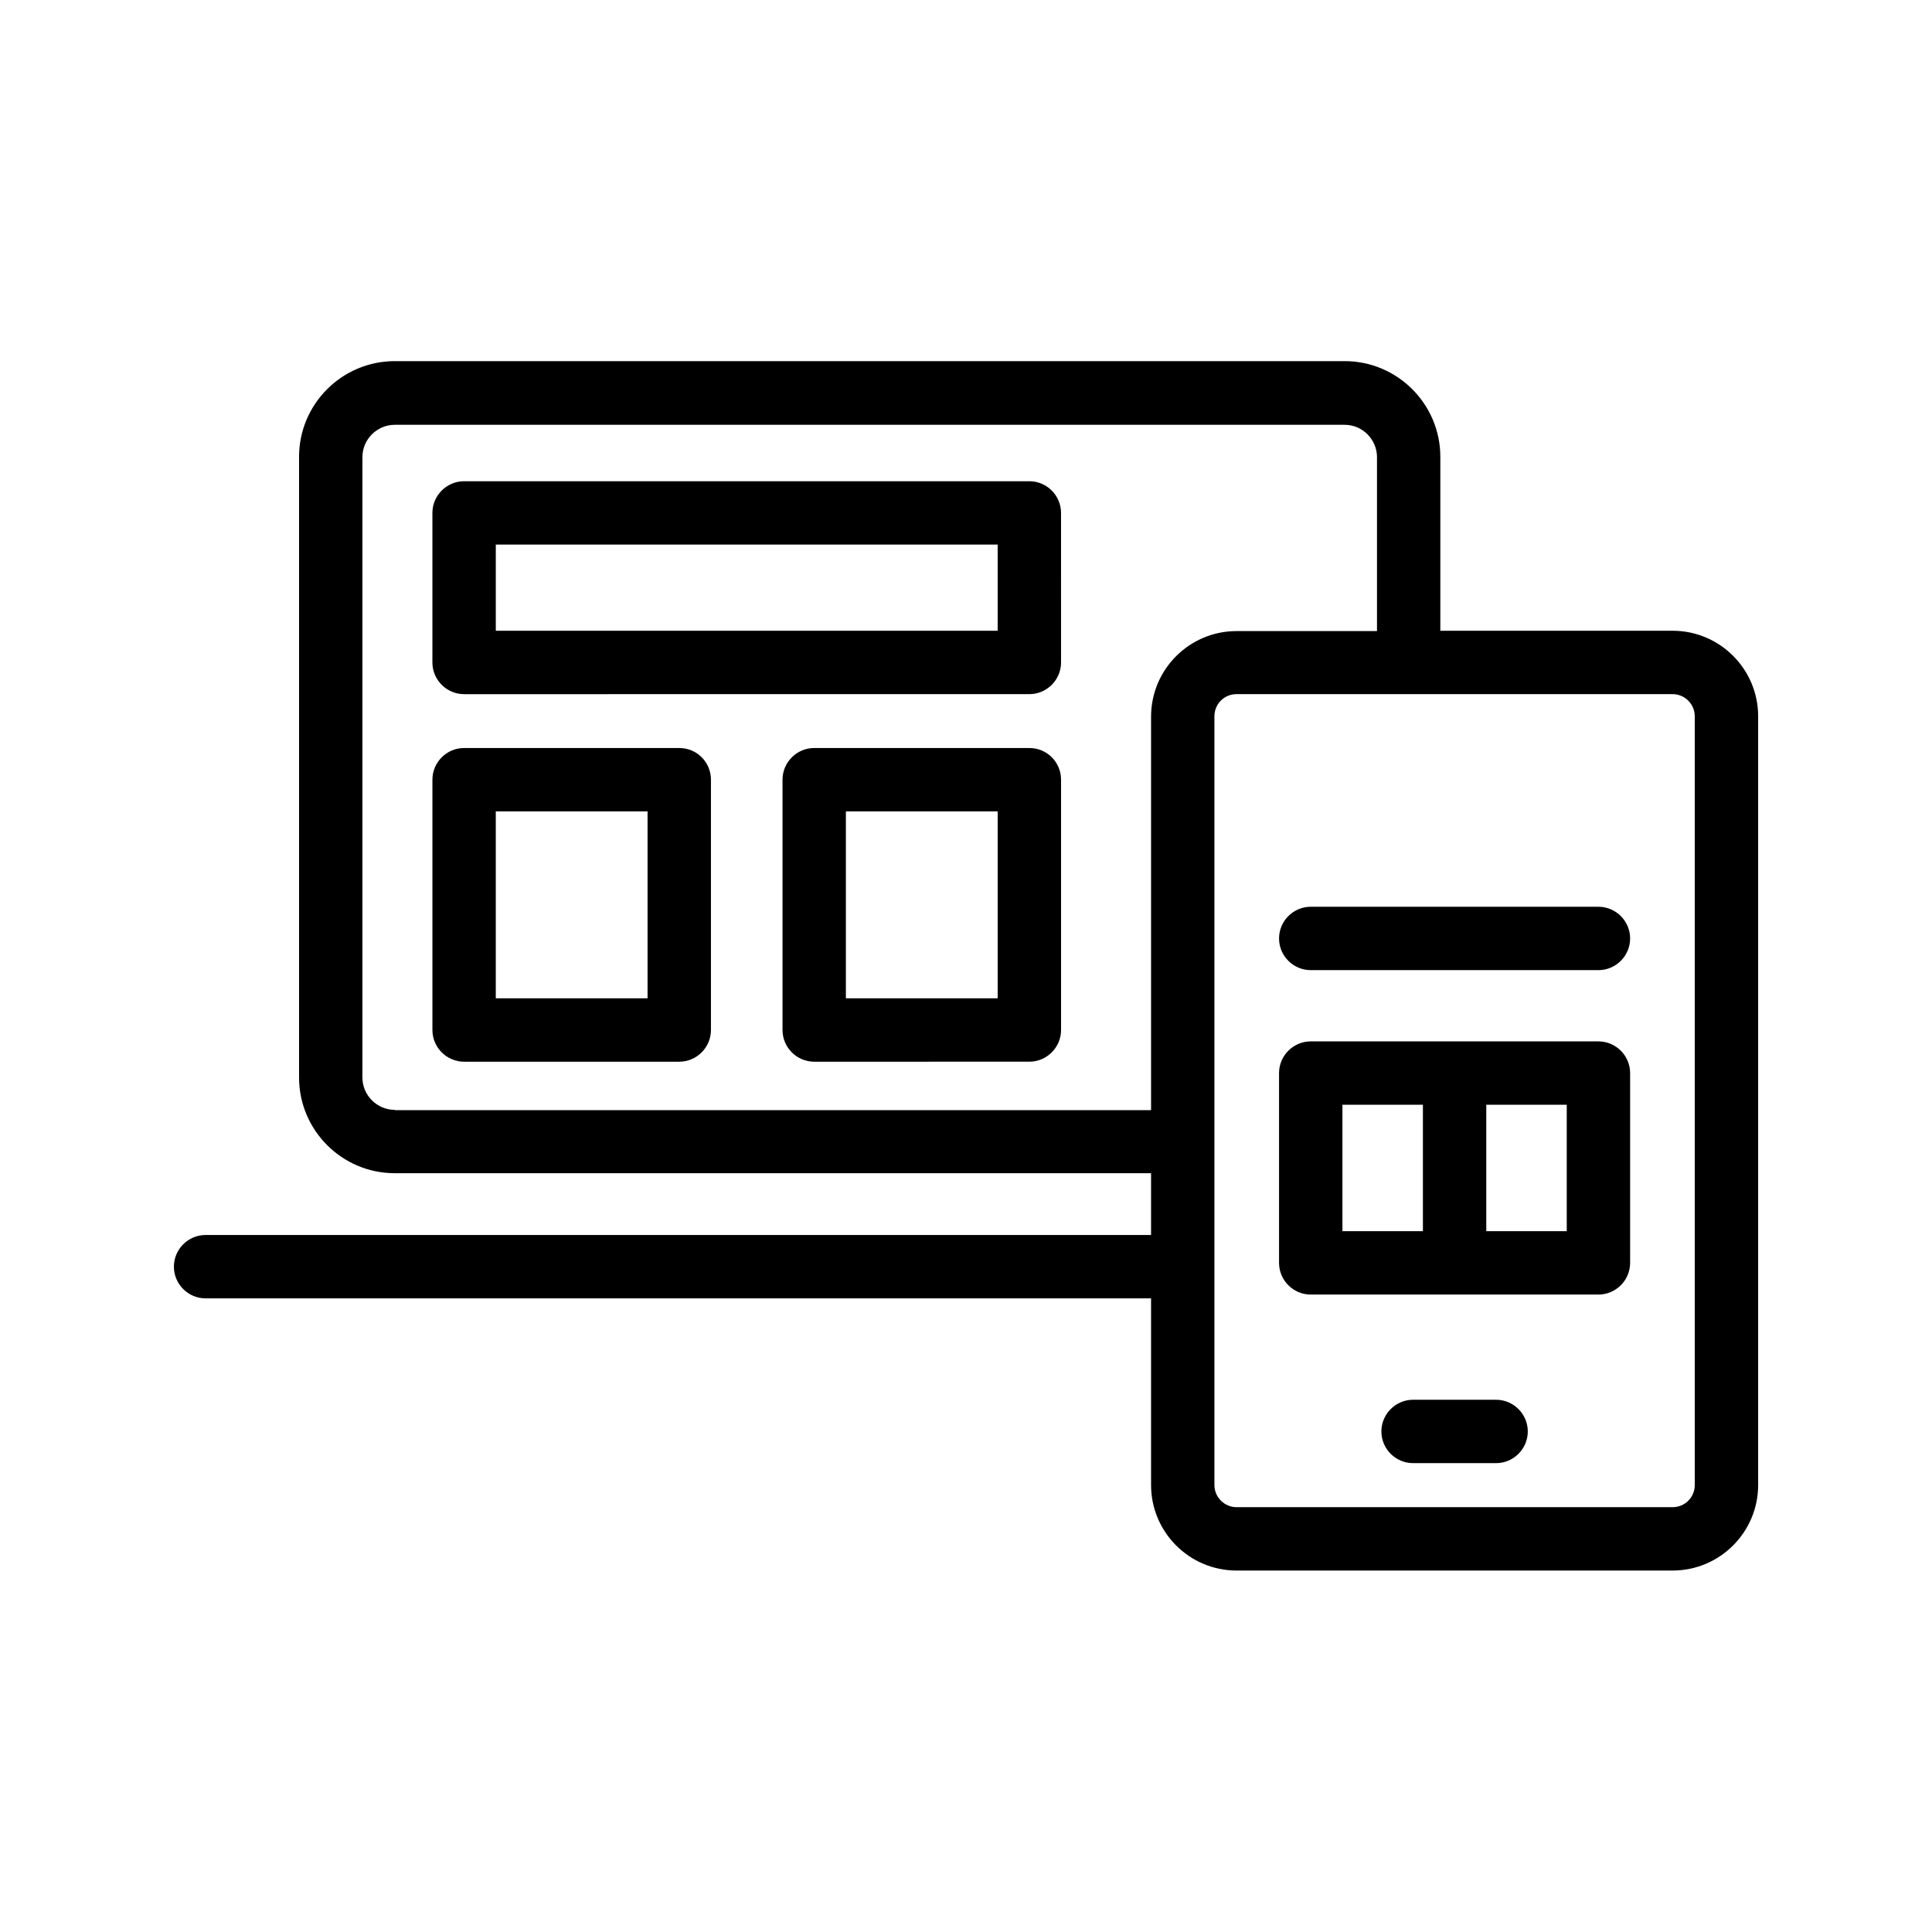
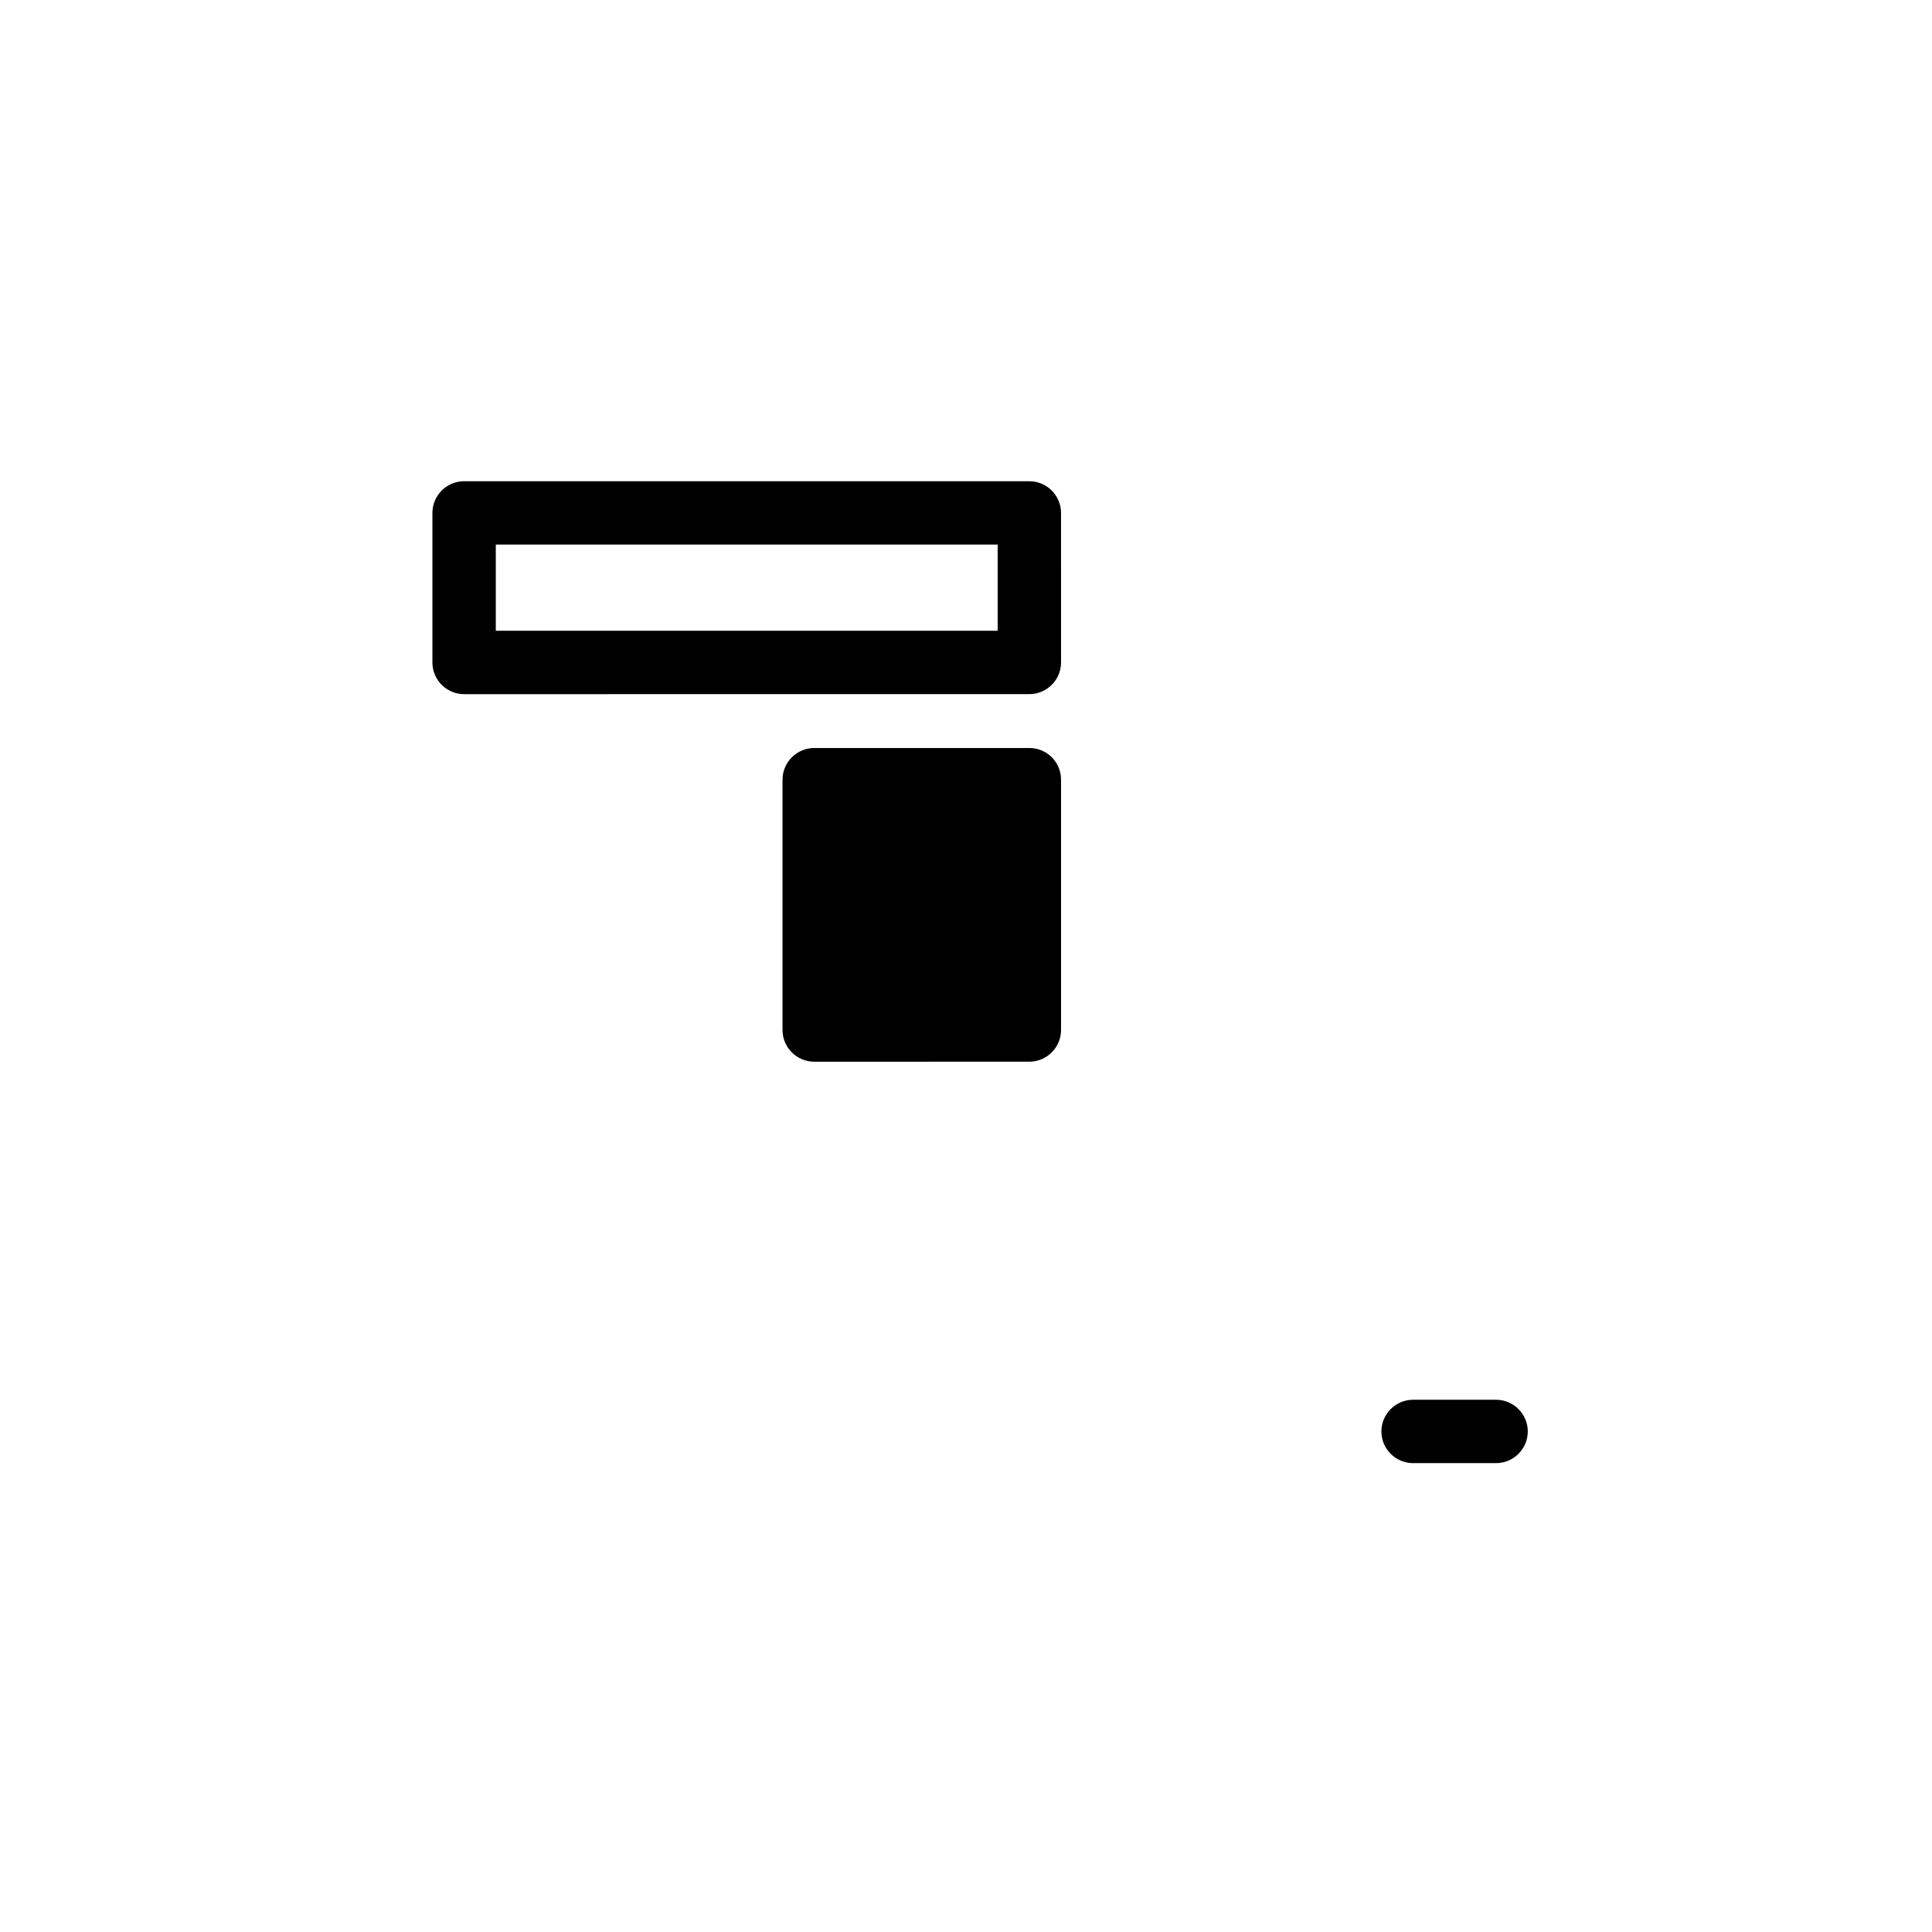
<svg xmlns="http://www.w3.org/2000/svg" fill="#000000" width="800px" height="800px" version="1.1" viewBox="144 144 512 512">
  <g>
    <path d="m416.79 271.53h-149.8c-4.617 0-8.398 3.777-8.398 8.398v39.633c0 4.617 3.777 8.398 8.398 8.398l149.8-0.004c4.617 0 8.398-3.777 8.398-8.398l-0.004-39.629c0-4.621-3.777-8.398-8.395-8.398zm-8.398 39.633h-133v-22.84h133z" />
-     <path d="m324.01 342.23h-57.016c-4.617 0-8.398 3.777-8.398 8.398v66.336c0 4.617 3.777 8.398 8.398 8.398h57.016c4.617 0 8.398-3.777 8.398-8.398v-66.336c-0.004-4.703-3.781-8.398-8.398-8.398zm-8.398 66.336h-40.223v-49.543h40.223z" />
-     <path d="m416.79 342.23h-57.016c-4.617 0-8.398 3.777-8.398 8.398v66.336c0 4.617 3.777 8.398 8.398 8.398l57.016-0.004c4.617 0 8.398-3.777 8.398-8.398v-66.336c-0.004-4.699-3.781-8.395-8.398-8.395zm-8.398 66.336h-40.223v-49.543l40.223 0.004z" />
-     <path d="m587.25 311.16h-61.547v-46.098c0-13.938-11.336-25.359-25.359-25.359h-251.73c-13.938 0-25.359 11.336-25.359 25.359v164.49c0 13.938 11.336 25.359 25.359 25.359h200.43v16.375h-250.56c-4.617 0-8.398 3.777-8.398 8.398 0 4.617 3.777 8.398 8.398 8.398h250.56v49.457c0 12.512 10.16 22.672 22.672 22.672l115.54-0.004c12.512 0 22.672-10.16 22.672-22.672v-203.71c0-12.512-10.16-22.672-22.672-22.672zm-338.64 126.96c-4.703 0-8.566-3.863-8.566-8.566v-164.41c0-4.703 3.863-8.566 8.566-8.566h251.74c4.703 0 8.566 3.863 8.566 8.566v46.098h-37.199c-12.512 0-22.672 10.16-22.672 22.672v104.29h-200.43zm344.52 99.418c0 3.273-2.602 5.879-5.879 5.879h-115.54c-3.191 0-5.879-2.602-5.879-5.879v-203.71c0-3.273 2.602-5.879 5.879-5.879h115.54c3.191 0 5.879 2.602 5.879 5.879z" />
-     <path d="m567.6 384.3h-76.242c-4.617 0-8.398 3.777-8.398 8.398 0 4.617 3.777 8.398 8.398 8.398h76.242c4.617 0 8.398-3.777 8.398-8.398 0-4.621-3.777-8.398-8.398-8.398z" />
-     <path d="m567.6 419.98h-76.242c-4.617 0-8.398 3.777-8.398 8.398v50.297c0 4.617 3.777 8.398 8.398 8.398h76.242c4.617 0 8.398-3.777 8.398-8.398v-50.297c0-4.621-3.777-8.398-8.398-8.398zm-67.844 16.793h21.328v33.504h-21.328zm59.449 33.504h-21.328v-33.504h21.328z" />
+     <path d="m416.79 342.23h-57.016c-4.617 0-8.398 3.777-8.398 8.398v66.336c0 4.617 3.777 8.398 8.398 8.398l57.016-0.004c4.617 0 8.398-3.777 8.398-8.398v-66.336c-0.004-4.699-3.781-8.395-8.398-8.395zm-8.398 66.336h-40.223l40.223 0.004z" />
    <path d="m540.48 514.95h-22c-4.617 0-8.398 3.777-8.398 8.398 0 4.617 3.777 8.398 8.398 8.398h22c4.617 0 8.398-3.777 8.398-8.398 0-4.617-3.781-8.398-8.398-8.398z" />
  </g>
</svg>